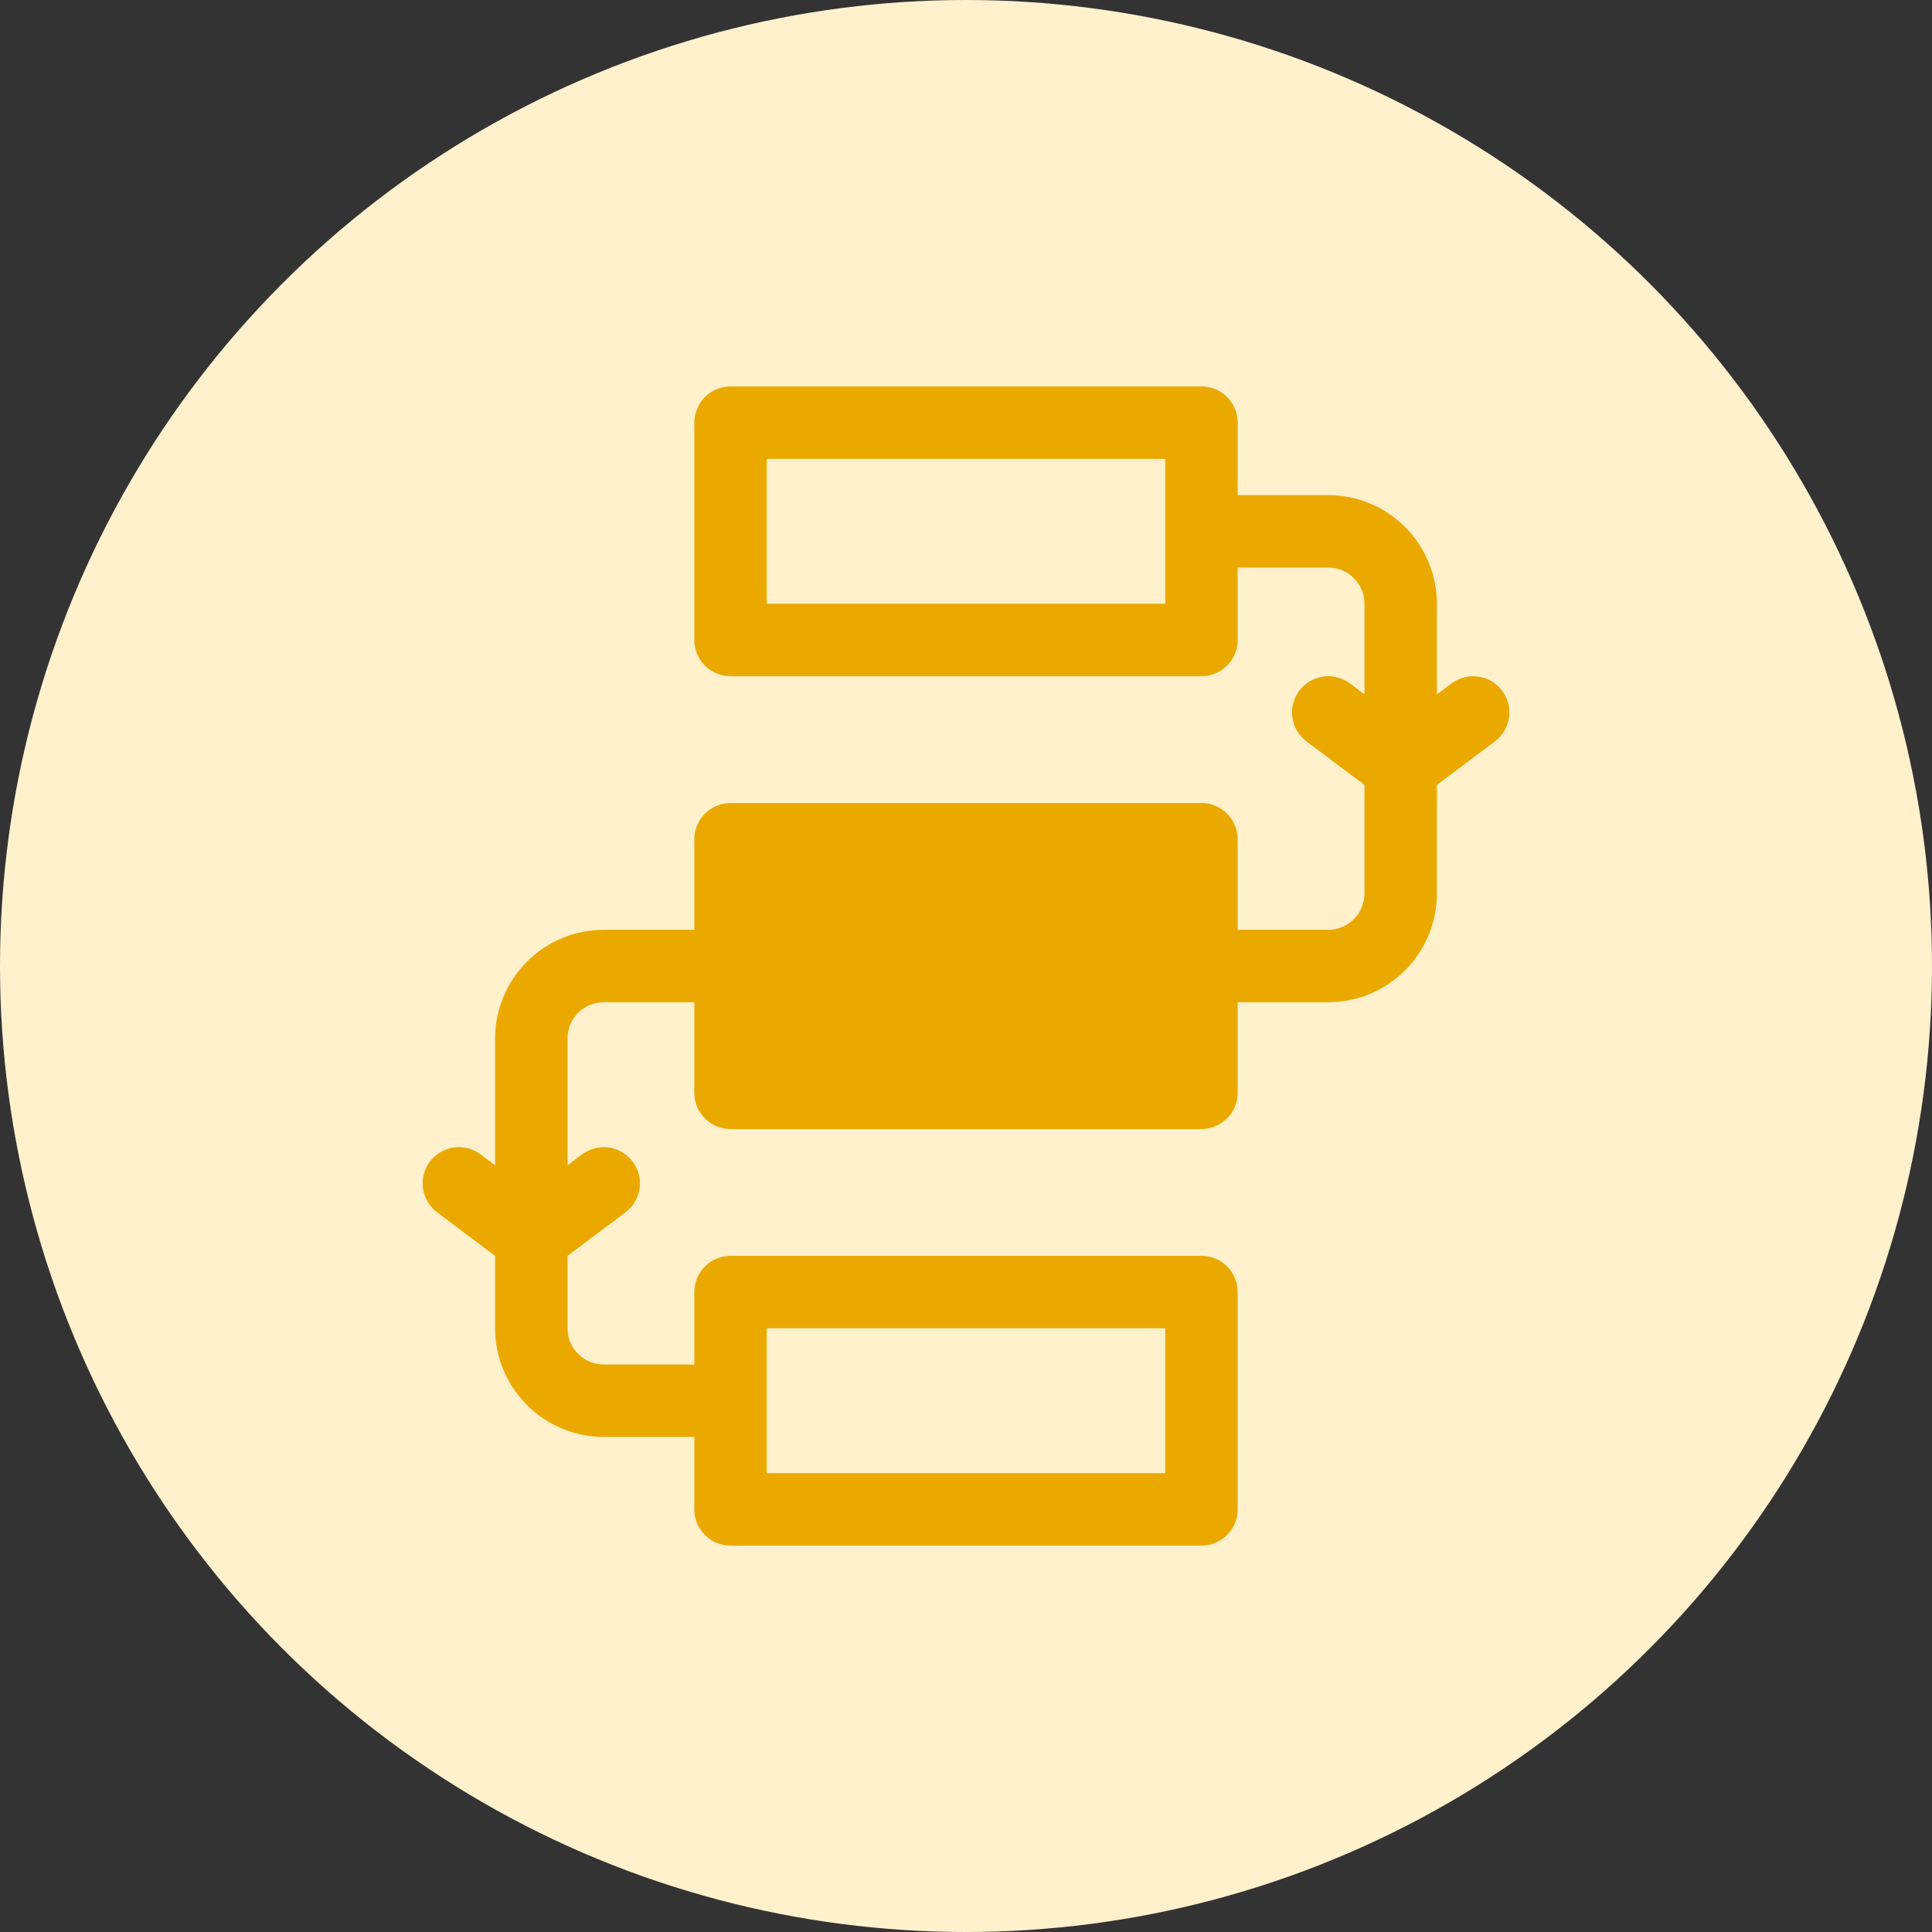
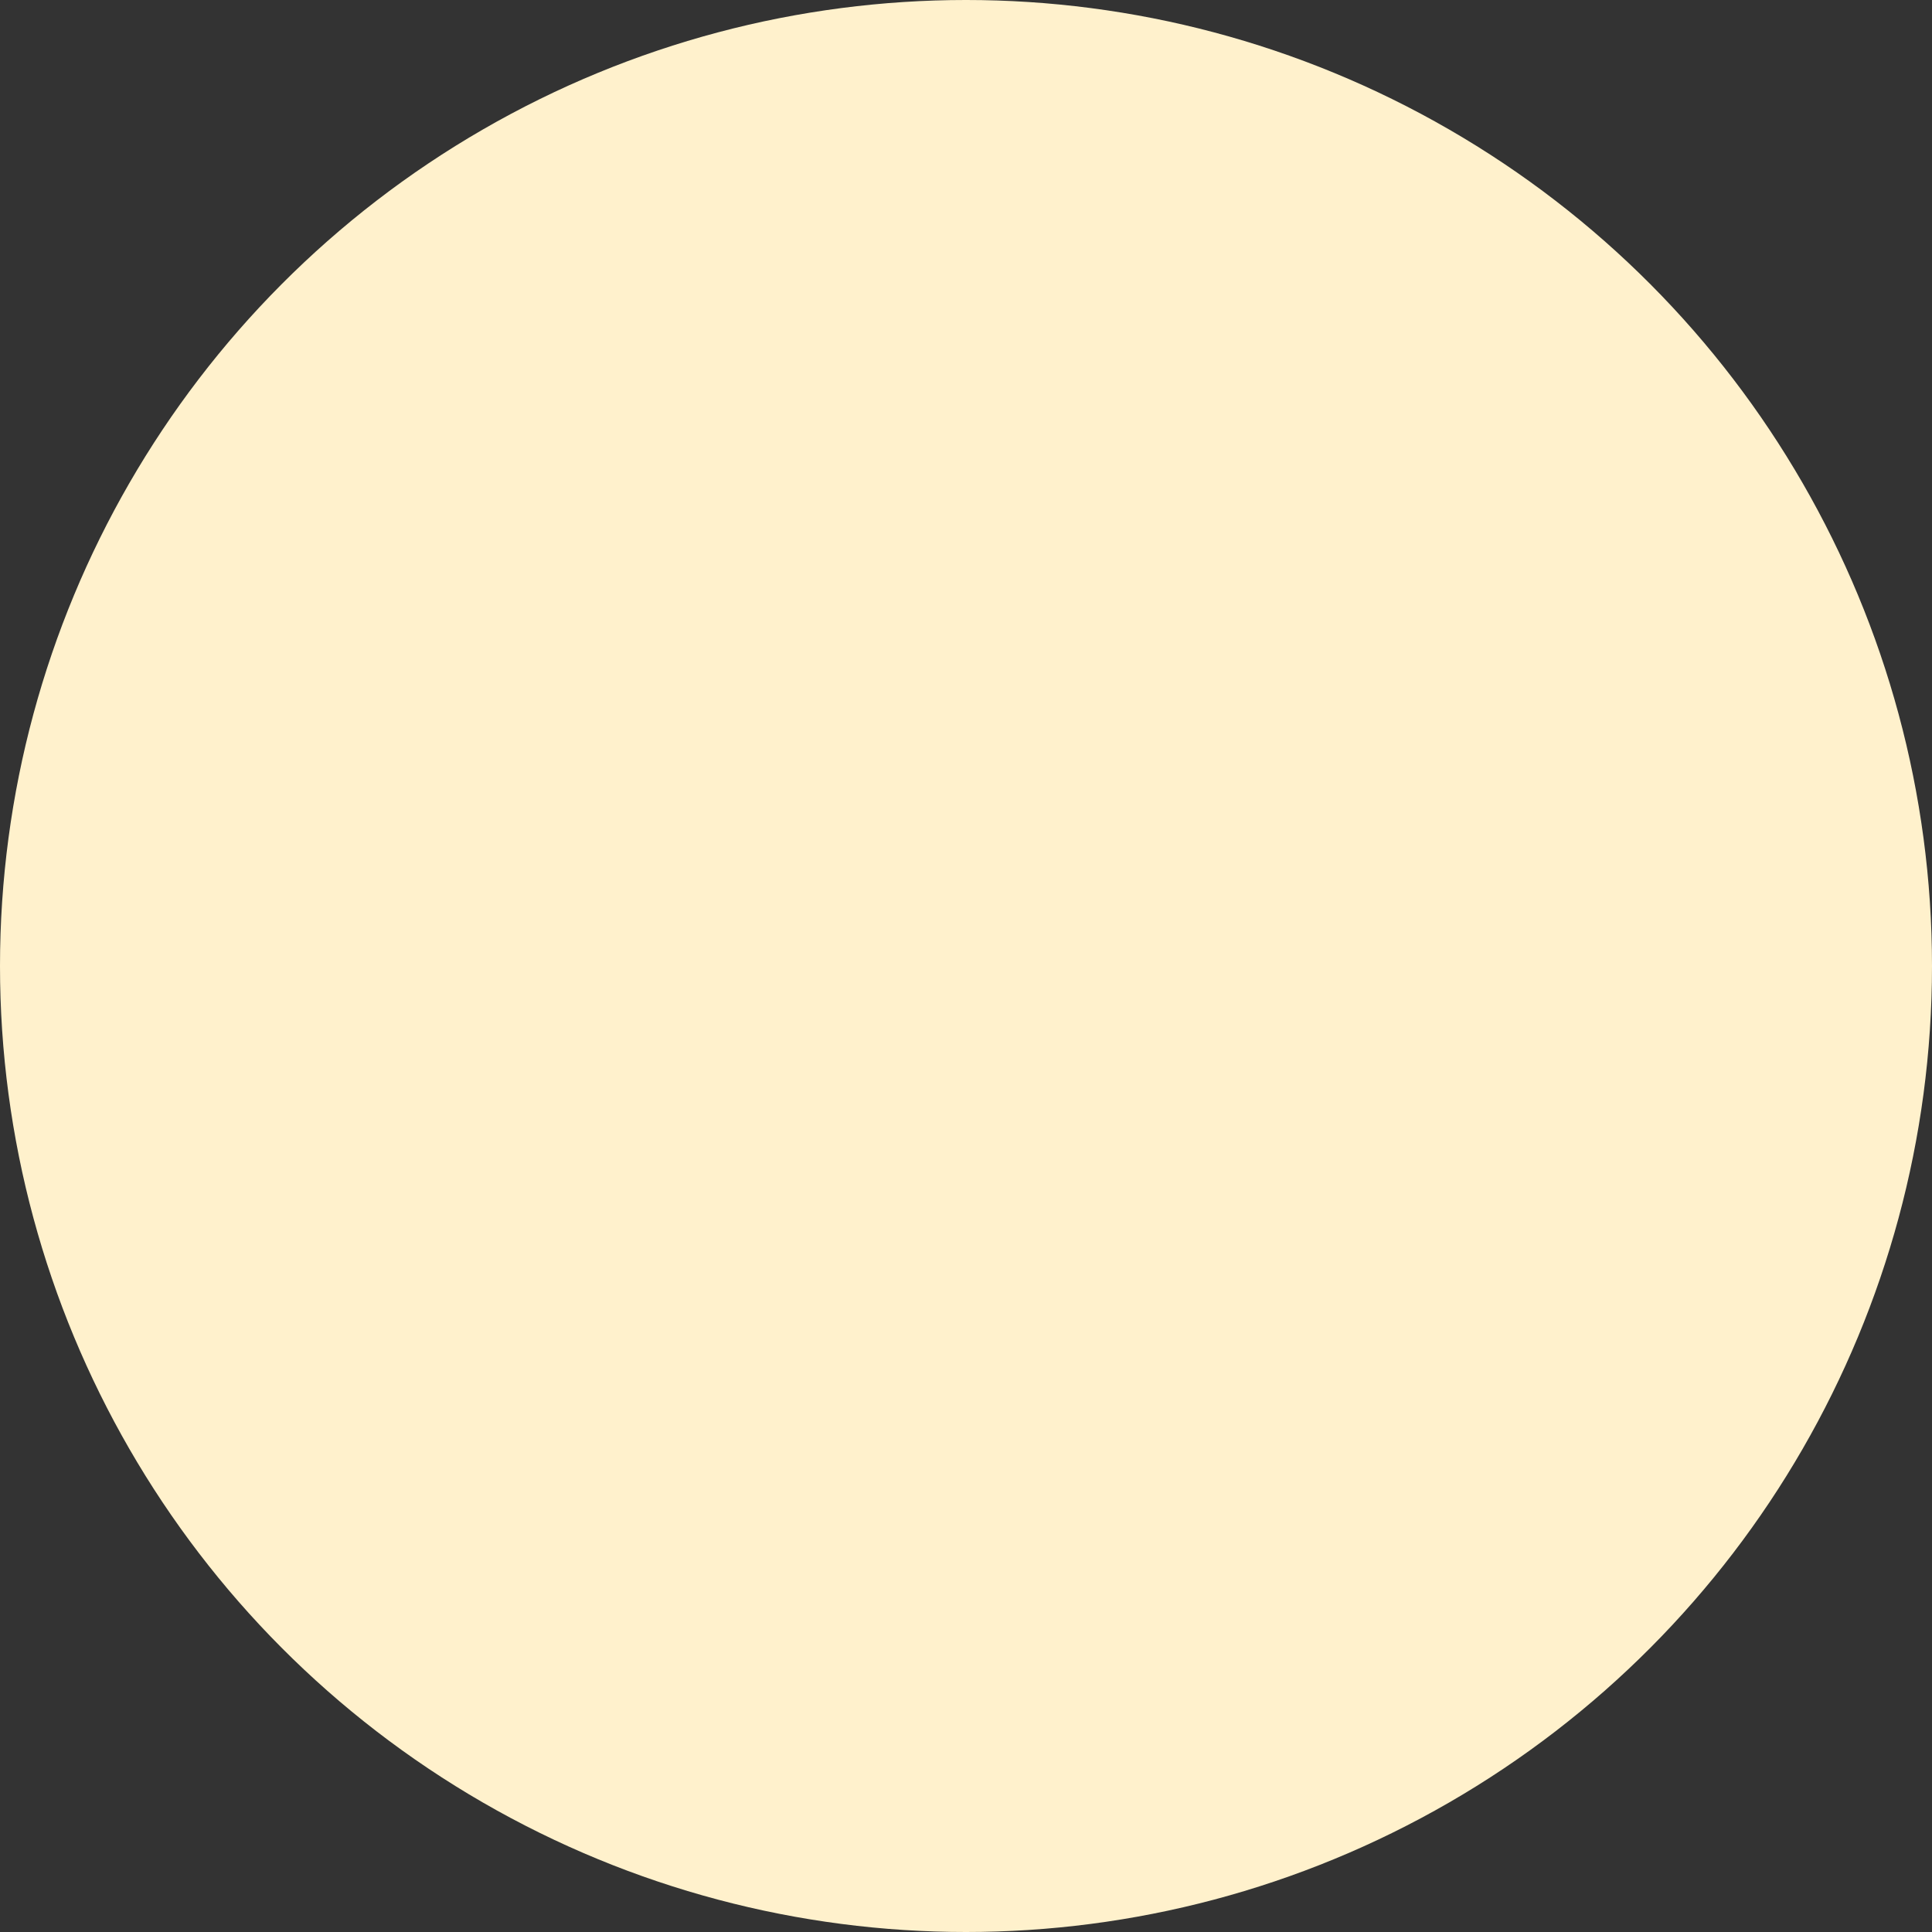
<svg xmlns="http://www.w3.org/2000/svg" width="64" height="64" viewBox="0 0 64 64" fill="none">
  <rect x="0" y="0" width="64" height="64" fill="#333333" stroke="none" />
  <circle cx="32" cy="32" r="32" fill="#FFF1CC" />
  <g clip-path="url(#clip0_2816_14775)">
-     <path d="M49.76 22.881C49.569 22.626 49.285 22.458 48.97 22.413C48.655 22.368 48.335 22.45 48.08 22.641L47.6 23.001V20.001C47.599 19.046 47.219 18.131 46.544 17.456C45.87 16.781 44.955 16.402 44 16.401H41V14.001C41 13.682 40.874 13.377 40.648 13.152C40.423 12.927 40.118 12.801 39.8 12.801H24.2C23.882 12.801 23.576 12.927 23.352 13.152C23.126 13.377 23 13.682 23 14.001V21.201C23 21.519 23.126 21.824 23.352 22.049C23.576 22.274 23.882 22.401 24.2 22.401H39.8C40.118 22.401 40.423 22.274 40.648 22.049C40.874 21.824 41 21.519 41 21.201V18.801H44C44.318 18.801 44.623 18.927 44.849 19.152C45.074 19.377 45.2 19.683 45.2 20.001V23.001L44.72 22.641C44.594 22.546 44.45 22.477 44.298 22.438C44.145 22.399 43.986 22.391 43.83 22.413C43.674 22.435 43.524 22.488 43.389 22.568C43.253 22.648 43.135 22.755 43.04 22.881C42.946 23.007 42.877 23.15 42.837 23.303C42.798 23.456 42.79 23.614 42.812 23.77C42.834 23.927 42.887 24.077 42.967 24.212C43.048 24.348 43.154 24.466 43.28 24.561L45.2 26.001V29.601C45.2 29.919 45.074 30.224 44.849 30.449C44.623 30.674 44.318 30.801 44 30.801H41V27.801C41 27.483 40.874 27.177 40.648 26.952C40.423 26.727 40.118 26.601 39.8 26.601H24.2C23.882 26.601 23.576 26.727 23.352 26.952C23.126 27.177 23 27.483 23 27.801V30.801H20C19.046 30.802 18.13 31.181 17.456 31.856C16.781 32.531 16.401 33.446 16.4 34.401V38.601L15.92 38.241C15.794 38.146 15.65 38.077 15.498 38.038C15.345 37.999 15.186 37.991 15.03 38.013C14.715 38.058 14.431 38.226 14.24 38.481C14.049 38.735 13.967 39.055 14.012 39.37C14.057 39.685 14.225 39.97 14.48 40.161L16.4 41.601V44.001C16.401 44.955 16.781 45.87 17.456 46.545C18.13 47.22 19.046 47.6 20 47.601H23V50.001C23 50.319 23.126 50.624 23.352 50.849C23.576 51.074 23.882 51.201 24.2 51.201H39.8C40.118 51.201 40.423 51.074 40.648 50.849C40.874 50.624 41 50.319 41 50.001V42.801C41 42.483 40.874 42.177 40.648 41.952C40.423 41.727 40.118 41.601 39.8 41.601H24.2C23.882 41.601 23.576 41.727 23.352 41.952C23.126 42.177 23 42.483 23 42.801V45.201H20C19.682 45.201 19.377 45.074 19.151 44.849C18.926 44.624 18.8 44.319 18.8 44.001V41.601L20.72 40.161C20.975 39.97 21.143 39.685 21.188 39.37C21.233 39.055 21.151 38.735 20.96 38.481C20.769 38.226 20.485 38.058 20.17 38.013C19.855 37.968 19.535 38.05 19.28 38.241L18.8 38.601V34.401C18.8 34.083 18.926 33.777 19.151 33.552C19.377 33.327 19.682 33.201 20 33.201H23V36.201C23 36.519 23.126 36.824 23.352 37.049C23.576 37.274 23.882 37.401 24.2 37.401H39.8C40.118 37.401 40.423 37.274 40.648 37.049C40.874 36.824 41 36.519 41 36.201V33.201H44C44.955 33.2 45.87 32.82 46.544 32.145C47.219 31.47 47.599 30.555 47.6 29.601V26.001L49.52 24.561C49.646 24.466 49.752 24.348 49.833 24.212C49.913 24.077 49.966 23.927 49.988 23.77C50.01 23.614 50.002 23.456 49.962 23.303C49.923 23.15 49.855 23.007 49.76 22.881ZM38.6 20.001H25.4V15.201H38.6V20.001ZM25.4 44.001H38.6V48.801H25.4V44.001Z" fill="#EBA900" />
-   </g>
+     </g>
  <defs>
    <clipPath id="clip0_2816_14775">
-       <rect width="38.4" height="38.4" fill="white" transform="translate(12.805 12.801)" />
-     </clipPath>
+       </clipPath>
  </defs>
</svg>